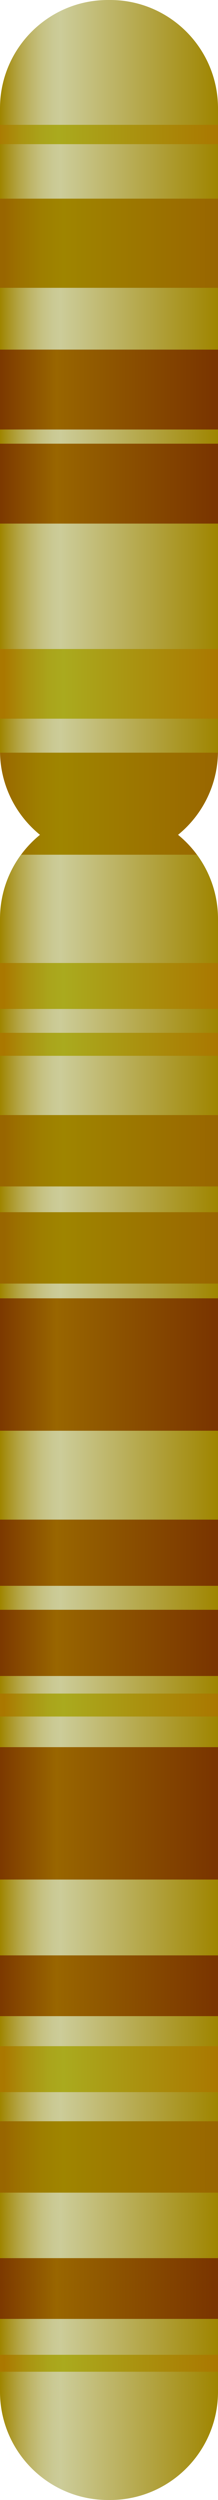
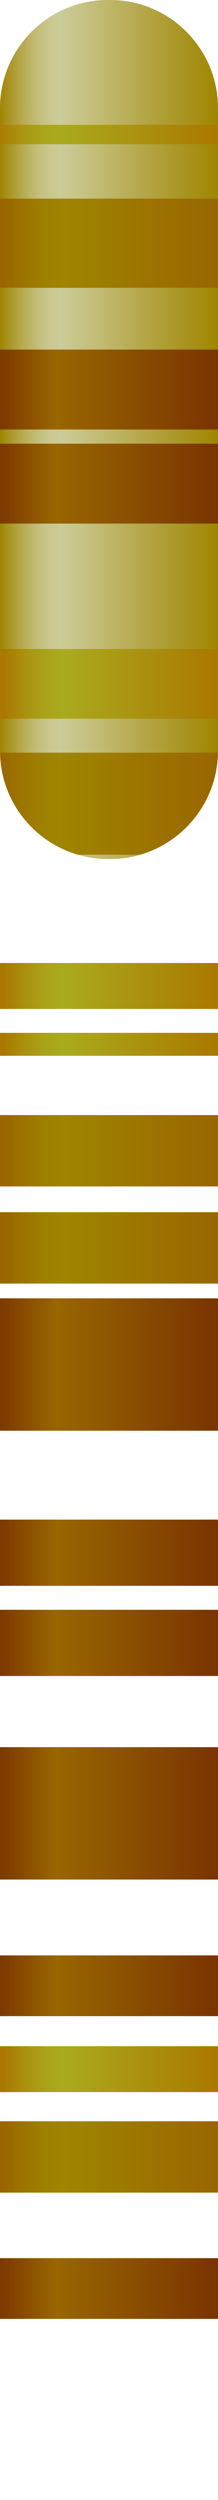
<svg xmlns="http://www.w3.org/2000/svg" version="1.1" x="0px" y="0px" viewBox="0 0 12 137.073" style="enable-background:new 0 0 12 137.073;" xml:space="preserve">
  <g id="chromosome-5">
    <g>
      <linearGradient id="SVGID_1_" gradientUnits="userSpaceOnUse" x1="7.180359e-06" y1="90.759" x2="12" y2="90.759">
        <stop offset="0" style="stop-color:#9F8500" />
        <stop offset="0.023" style="stop-color:#A58E14" />
        <stop offset="0.083" style="stop-color:#B3A443" />
        <stop offset="0.141" style="stop-color:#BEB568" />
        <stop offset="0.194" style="stop-color:#C6C283" />
        <stop offset="0.242" style="stop-color:#CAC993" />
        <stop offset="0.278" style="stop-color:#CCCC99" />
        <stop offset="1" style="stop-color:#9F8500" />
      </linearGradient>
-       <path style="fill:url(#SVGID_1_);" d="M6.06,44.445H5.94c-3.281,0-5.94,2.659-5.94,5.94v80.748c0,3.281,2.659,5.94,5.94,5.94h0.12    c3.281,0,5.94-2.659,5.94-5.94V50.385C12,47.105,9.341,44.445,6.06,44.445z" />
      <linearGradient id="SVGID_2_" gradientUnits="userSpaceOnUse" x1="7.180359e-06" y1="23.55" x2="12" y2="23.55">
        <stop offset="0" style="stop-color:#9F8500" />
        <stop offset="0.023" style="stop-color:#A58E14" />
        <stop offset="0.083" style="stop-color:#B3A443" />
        <stop offset="0.141" style="stop-color:#BEB568" />
        <stop offset="0.194" style="stop-color:#C6C283" />
        <stop offset="0.242" style="stop-color:#CAC993" />
        <stop offset="0.278" style="stop-color:#CCCC99" />
        <stop offset="1" style="stop-color:#9F8500" />
      </linearGradient>
      <path style="fill:url(#SVGID_2_);" d="M6.06,0H5.94C2.659,0,0,2.659,0,5.94v35.22c0,3.281,2.659,5.94,5.94,5.94h0.12    c3.281,0,5.94-2.659,5.94-5.94V5.94C12,2.659,9.341,0,6.06,0z" />
      <linearGradient id="SVGID_3_" gradientUnits="userSpaceOnUse" x1="0.235" y1="129.577" x2="12.002" y2="129.577">
        <stop offset="0" style="stop-color:#AA7800" />
        <stop offset="0.006" style="stop-color:#AA7A01" />
        <stop offset="0.111" style="stop-color:#AA9411" />
        <stop offset="0.205" style="stop-color:#AAA41B" />
        <stop offset="0.278" style="stop-color:#AAAA1E" />
        <stop offset="1" style="stop-color:#AA7800" />
      </linearGradient>
-       <rect x="0" y="129.113" style="fill:url(#SVGID_3_);" width="12" height="0.928" />
      <linearGradient id="SVGID_4_" gradientUnits="userSpaceOnUse" x1="-0.235" y1="74.817" x2="11.765" y2="74.817">
        <stop offset="0" style="stop-color:#7A3500" />
        <stop offset="0.278" style="stop-color:#996600" />
        <stop offset="1" style="stop-color:#7A3500" />
      </linearGradient>
      <rect x="0" y="71.187" style="fill:url(#SVGID_4_);" width="12" height="7.259" />
      <linearGradient id="SVGID_5_" gradientUnits="userSpaceOnUse" x1="-0.235" y1="99.425" x2="11.765" y2="99.425">
        <stop offset="0" style="stop-color:#7A3500" />
        <stop offset="0.278" style="stop-color:#996600" />
        <stop offset="1" style="stop-color:#7A3500" />
      </linearGradient>
      <rect x="0" y="95.796" style="fill:url(#SVGID_5_);" width="12" height="7.259" />
      <linearGradient id="SVGID_6_" gradientUnits="userSpaceOnUse" x1="-0.235" y1="85.135" x2="11.765" y2="85.135">
        <stop offset="0" style="stop-color:#7A3500" />
        <stop offset="0.278" style="stop-color:#996600" />
        <stop offset="1" style="stop-color:#7A3500" />
      </linearGradient>
      <rect x="0" y="83.32" style="fill:url(#SVGID_6_);" width="12" height="3.63" />
      <linearGradient id="SVGID_7_" gradientUnits="userSpaceOnUse" x1="-0.235" y1="90.079" x2="11.765" y2="90.079">
        <stop offset="0" style="stop-color:#7A3500" />
        <stop offset="0.278" style="stop-color:#996600" />
        <stop offset="1" style="stop-color:#7A3500" />
      </linearGradient>
      <rect x="0" y="88.264" style="fill:url(#SVGID_7_);" width="12" height="3.63" />
      <linearGradient id="SVGID_8_" gradientUnits="userSpaceOnUse" x1="-0.235" y1="108.879" x2="11.765" y2="108.879">
        <stop offset="0" style="stop-color:#7A3500" />
        <stop offset="0.278" style="stop-color:#996600" />
        <stop offset="1" style="stop-color:#7A3500" />
      </linearGradient>
      <rect x="0" y="107.213" style="fill:url(#SVGID_8_);" width="12" height="3.331" />
      <linearGradient id="SVGID_9_" gradientUnits="userSpaceOnUse" x1="-0.235" y1="125.479" x2="11.765" y2="125.479">
        <stop offset="0" style="stop-color:#7A3500" />
        <stop offset="0.278" style="stop-color:#996600" />
        <stop offset="1" style="stop-color:#7A3500" />
      </linearGradient>
      <rect x="0" y="123.813" style="fill:url(#SVGID_9_);" width="12" height="3.331" />
      <linearGradient id="SVGID_10_" gradientUnits="userSpaceOnUse" x1="-0.176" y1="7.375" x2="12.023" y2="7.375">
        <stop offset="0" style="stop-color:#AA7800" />
        <stop offset="0.006" style="stop-color:#AA7A01" />
        <stop offset="0.111" style="stop-color:#AA9411" />
        <stop offset="0.205" style="stop-color:#AAA41B" />
        <stop offset="0.278" style="stop-color:#AAAA1E" />
        <stop offset="1" style="stop-color:#AA7800" />
      </linearGradient>
      <rect x="0" y="6.845" style="fill:url(#SVGID_10_);" width="12" height="1.059" />
      <linearGradient id="SVGID_11_" gradientUnits="userSpaceOnUse" x1="0.235" y1="13.336" x2="12.002" y2="13.336">
        <stop offset="0" style="stop-color:#996600" />
        <stop offset="0.054" style="stop-color:#9B6F00" />
        <stop offset="0.18" style="stop-color:#9E7F00" />
        <stop offset="0.278" style="stop-color:#9F8500" />
        <stop offset="1" style="stop-color:#996600" />
      </linearGradient>
      <rect x="0" y="10.892" style="fill:url(#SVGID_11_);" width="12" height="4.889" />
      <linearGradient id="SVGID_12_" gradientUnits="userSpaceOnUse" x1="0.235" y1="63.096" x2="12.002" y2="63.096">
        <stop offset="0" style="stop-color:#996600" />
        <stop offset="0.054" style="stop-color:#9B6F00" />
        <stop offset="0.18" style="stop-color:#9E7F00" />
        <stop offset="0.278" style="stop-color:#9F8500" />
        <stop offset="1" style="stop-color:#996600" />
      </linearGradient>
      <rect x="0" y="61.139" style="fill:url(#SVGID_12_);" width="12" height="3.913" />
      <linearGradient id="SVGID_13_" gradientUnits="userSpaceOnUse" x1="0.235" y1="118.264" x2="12.002" y2="118.264">
        <stop offset="0" style="stop-color:#996600" />
        <stop offset="0.054" style="stop-color:#9B6F00" />
        <stop offset="0.18" style="stop-color:#9E7F00" />
        <stop offset="0.278" style="stop-color:#9F8500" />
        <stop offset="1" style="stop-color:#996600" />
      </linearGradient>
      <rect x="0" y="116.308" style="fill:url(#SVGID_13_);" width="12" height="3.913" />
      <linearGradient id="SVGID_14_" gradientUnits="userSpaceOnUse" x1="0.235" y1="68.421" x2="12.002" y2="68.421">
        <stop offset="0" style="stop-color:#996600" />
        <stop offset="0.054" style="stop-color:#9B6F00" />
        <stop offset="0.18" style="stop-color:#9E7F00" />
        <stop offset="0.278" style="stop-color:#9F8500" />
        <stop offset="1" style="stop-color:#996600" />
      </linearGradient>
      <rect x="0" y="66.465" style="fill:url(#SVGID_14_);" width="12" height="3.913" />
      <linearGradient id="SVGID_15_" gradientUnits="userSpaceOnUse" x1="0.235" y1="37.496" x2="12.002" y2="37.496">
        <stop offset="0" style="stop-color:#AA7800" />
        <stop offset="0.006" style="stop-color:#AA7A01" />
        <stop offset="0.111" style="stop-color:#AA9411" />
        <stop offset="0.205" style="stop-color:#AAA41B" />
        <stop offset="0.278" style="stop-color:#AAAA1E" />
        <stop offset="1" style="stop-color:#AA7800" />
      </linearGradient>
      <rect x="0" y="35.586" style="fill:url(#SVGID_15_);" width="12" height="3.819" />
      <linearGradient id="SVGID_16_" gradientUnits="userSpaceOnUse" x1="0.235" y1="54.06" x2="12.002" y2="54.06">
        <stop offset="0" style="stop-color:#AA7800" />
        <stop offset="0.006" style="stop-color:#AA7A01" />
        <stop offset="0.111" style="stop-color:#AA9411" />
        <stop offset="0.205" style="stop-color:#AAA41B" />
        <stop offset="0.278" style="stop-color:#AAAA1E" />
        <stop offset="1" style="stop-color:#AA7800" />
      </linearGradient>
      <rect x="0" y="52.801" style="fill:url(#SVGID_16_);" width="12" height="2.519" />
      <linearGradient id="SVGID_17_" gradientUnits="userSpaceOnUse" x1="0.235" y1="113.451" x2="12.002" y2="113.451">
        <stop offset="0" style="stop-color:#AA7800" />
        <stop offset="0.006" style="stop-color:#AA7A01" />
        <stop offset="0.111" style="stop-color:#AA9411" />
        <stop offset="0.205" style="stop-color:#AAA41B" />
        <stop offset="0.278" style="stop-color:#AAAA1E" />
        <stop offset="1" style="stop-color:#AA7800" />
      </linearGradient>
      <rect x="0" y="112.191" style="fill:url(#SVGID_17_);" width="12" height="2.519" />
      <linearGradient id="SVGID_18_" gradientUnits="userSpaceOnUse" x1="0.235" y1="57.26" x2="12.002" y2="57.26">
        <stop offset="0" style="stop-color:#AA7800" />
        <stop offset="0.006" style="stop-color:#AA7A01" />
        <stop offset="0.111" style="stop-color:#AA9411" />
        <stop offset="0.205" style="stop-color:#AAA41B" />
        <stop offset="0.278" style="stop-color:#AAAA1E" />
        <stop offset="1" style="stop-color:#AA7800" />
      </linearGradient>
      <rect x="0" y="56.63" style="fill:url(#SVGID_18_);" width="12" height="1.259" />
      <linearGradient id="SVGID_19_" gradientUnits="userSpaceOnUse" x1="0.235" y1="93.487" x2="12.002" y2="93.487">
        <stop offset="0" style="stop-color:#AA7800" />
        <stop offset="0.006" style="stop-color:#AA7A01" />
        <stop offset="0.111" style="stop-color:#AA9411" />
        <stop offset="0.205" style="stop-color:#AAA41B" />
        <stop offset="0.278" style="stop-color:#AAAA1E" />
        <stop offset="1" style="stop-color:#AA7800" />
      </linearGradient>
-       <rect x="0" y="92.857" style="fill:url(#SVGID_19_);" width="12" height="1.259" />
      <linearGradient id="SVGID_20_" gradientUnits="userSpaceOnUse" x1="0.005" y1="44.066" x2="11.995" y2="44.066">
        <stop offset="0" style="stop-color:#996600" />
        <stop offset="0.054" style="stop-color:#9B6F00" />
        <stop offset="0.18" style="stop-color:#9E7F00" />
        <stop offset="0.278" style="stop-color:#9F8500" />
        <stop offset="1" style="stop-color:#996600" />
      </linearGradient>
      <path style="fill:url(#SVGID_20_);" d="M11.995,41.269H0.005c0.048,2.659,1.841,4.888,4.285,5.594h3.42    C10.153,46.157,11.946,43.928,11.995,41.269z" />
      <linearGradient id="SVGID_21_" gradientUnits="userSpaceOnUse" x1="-0.235" y1="21.36" x2="11.765" y2="21.36">
        <stop offset="0" style="stop-color:#7A3500" />
        <stop offset="0.278" style="stop-color:#996600" />
        <stop offset="1" style="stop-color:#7A3500" />
      </linearGradient>
      <rect x="0" y="19.169" style="fill:url(#SVGID_21_);" width="12" height="4.381" />
      <linearGradient id="SVGID_22_" gradientUnits="userSpaceOnUse" x1="-0.235" y1="26.518" x2="11.765" y2="26.518">
        <stop offset="0" style="stop-color:#7A3500" />
        <stop offset="0.278" style="stop-color:#996600" />
        <stop offset="1" style="stop-color:#7A3500" />
      </linearGradient>
      <rect x="0" y="24.327" style="fill:url(#SVGID_22_);" width="12" height="4.381" />
      <linearGradient id="SVGID_23_" gradientUnits="userSpaceOnUse" x1="7.180357e-06" y1="45.654" x2="12" y2="45.654">
        <stop offset="0" style="stop-color:#996600" />
        <stop offset="0.054" style="stop-color:#9B6F00" />
        <stop offset="0.18" style="stop-color:#9E7F00" />
        <stop offset="0.278" style="stop-color:#9F8500" />
        <stop offset="1" style="stop-color:#996600" />
      </linearGradient>
-       <path style="fill:url(#SVGID_23_);" d="M6.06,44.445H5.94c-1.96,0-3.693,0.954-4.775,2.418h9.671    C9.753,45.399,8.02,44.445,6.06,44.445z" />
    </g>
  </g>
  <g id="Layer_1">
</g>
</svg>